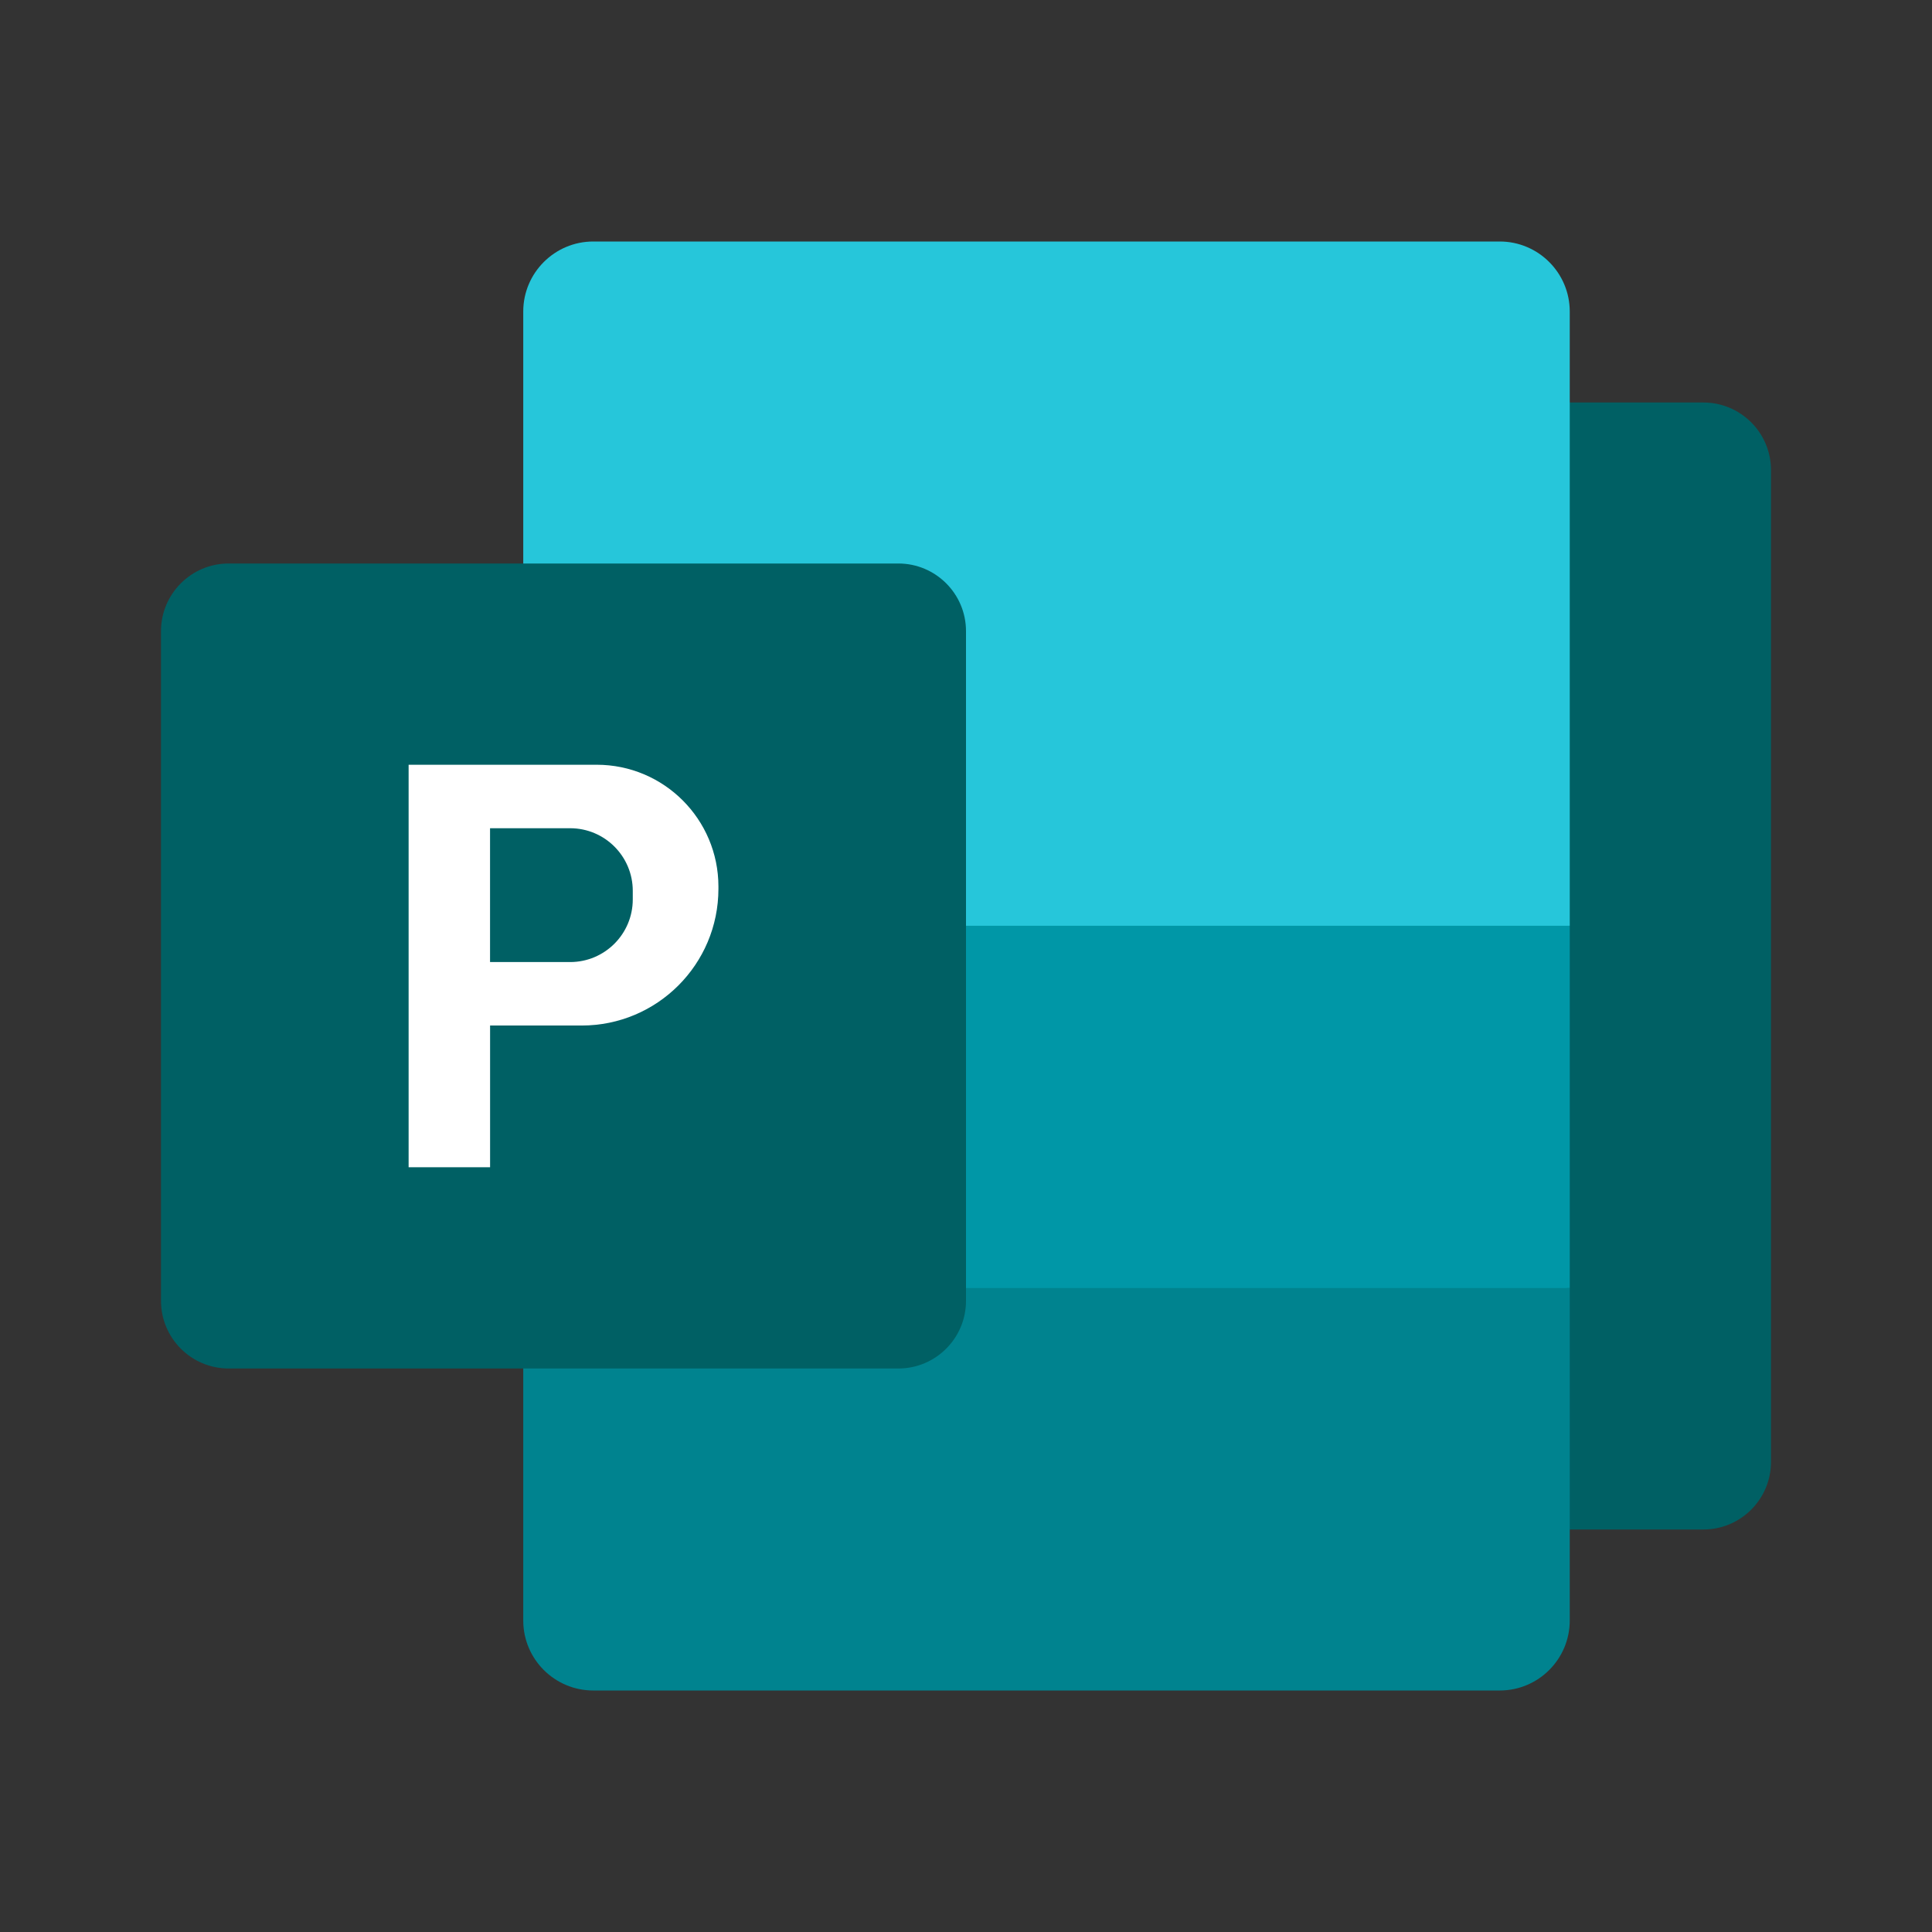
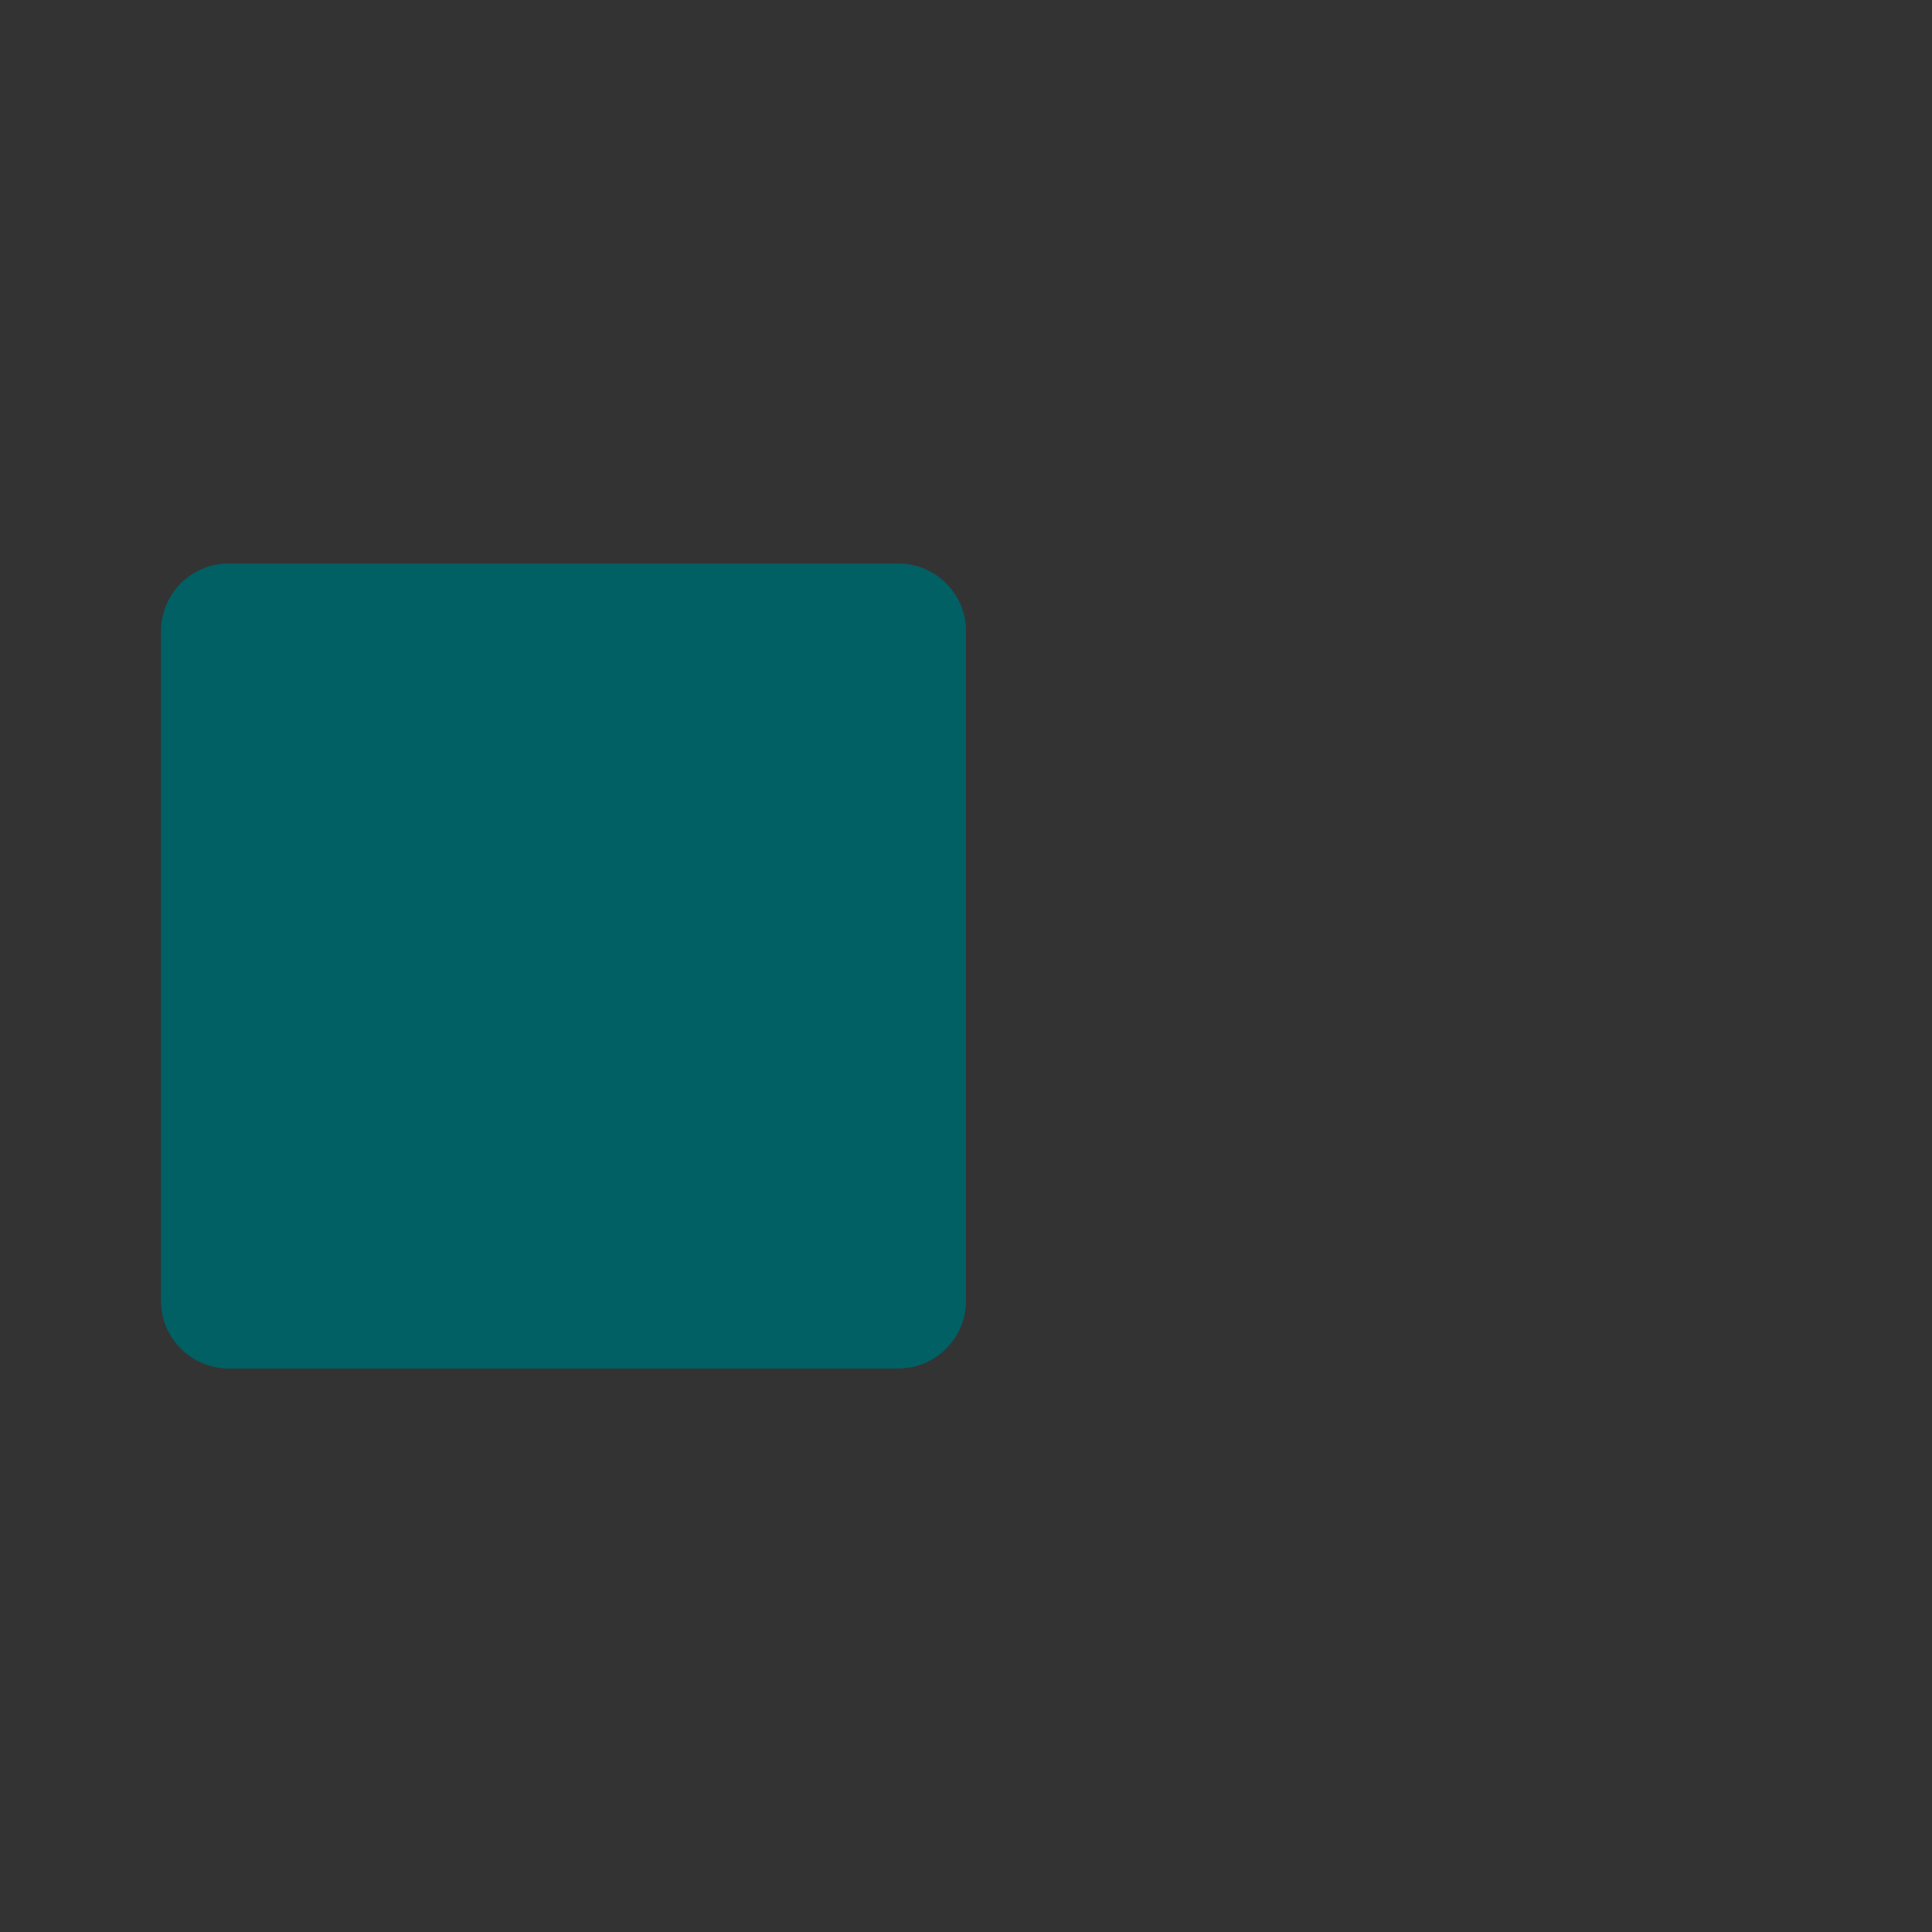
<svg xmlns="http://www.w3.org/2000/svg" viewBox="0 0 48 48" width="40px" height="40px">
  <rect x="0" y="0" width="48" height="48" fill="#333333" stroke="none" />
-   <path fill="#006064" d="M42.319,38H25V10h17.319C43.247,10,44,10.753,44,11.681v24.638C44,37.247,43.247,38,42.319,38z" />
-   <path fill="#00838f" d="M39,32v8.26c0,0.961-0.779,1.74-1.74,1.74H14.74C13.779,42,13,41.221,13,40.26V32l13-2L39,32z" />
-   <polygon fill="#0097a7" points="39,23 39,32 13,32 13,23 25,20" />
-   <path fill="#26c6da" d="M39,7.74V23H13V7.74C13,6.78,13.78,6,14.74,6h22.52C38.22,6,39,6.78,39,7.74z" />
  <path fill="#006064" d="M22.319,34H5.681C4.753,34,4,33.247,4,32.319V15.681C4,14.753,4.753,14,5.681,14h16.638 C23.247,14,24,14.753,24,15.681v16.638C24,33.247,23.247,34,22.319,34z" />
-   <path fill="#fff" d="M14.825,19h-4.673v10h2.024v-3.521h2.276c1.876,0,3.397-1.521,3.397-3.397v-0.058 C17.848,20.354,16.494,19,14.825,19z M15.721,22.346c0,0.859-0.697,1.556-1.556,1.556h-1.99v-3.325h1.99 c0.859,0,1.556,0.697,1.556,1.556V22.346z" />
</svg>